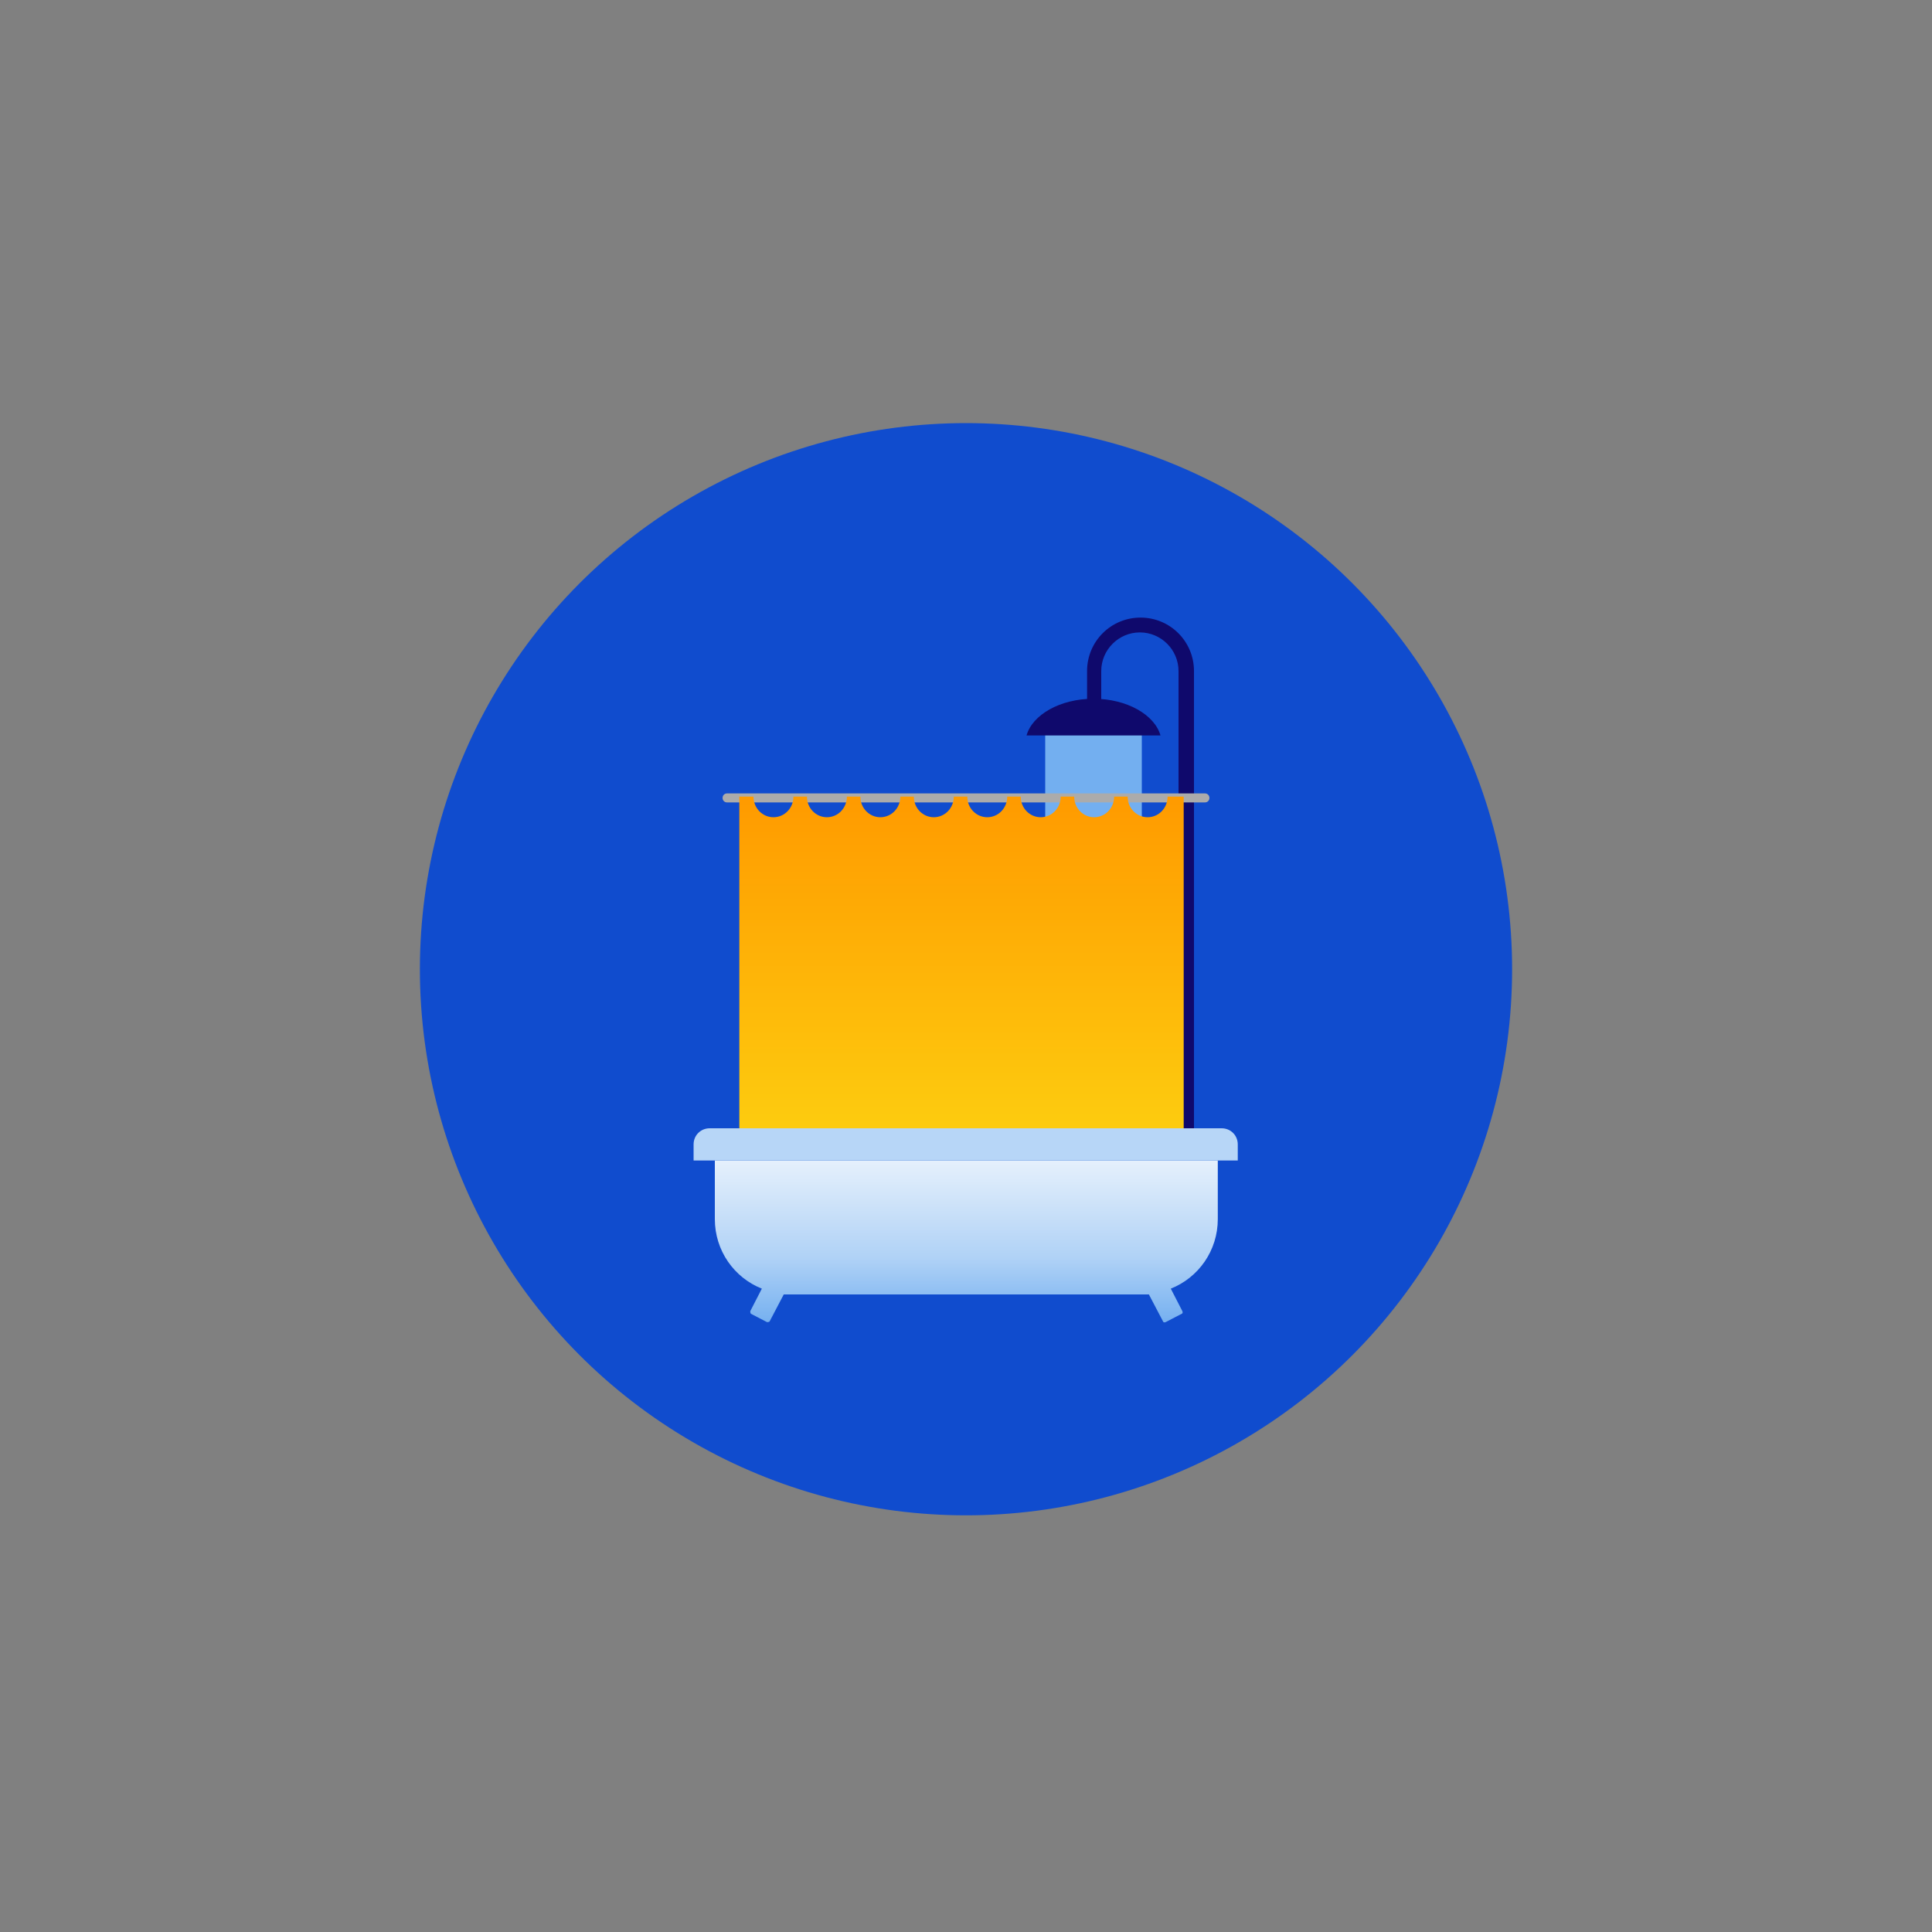
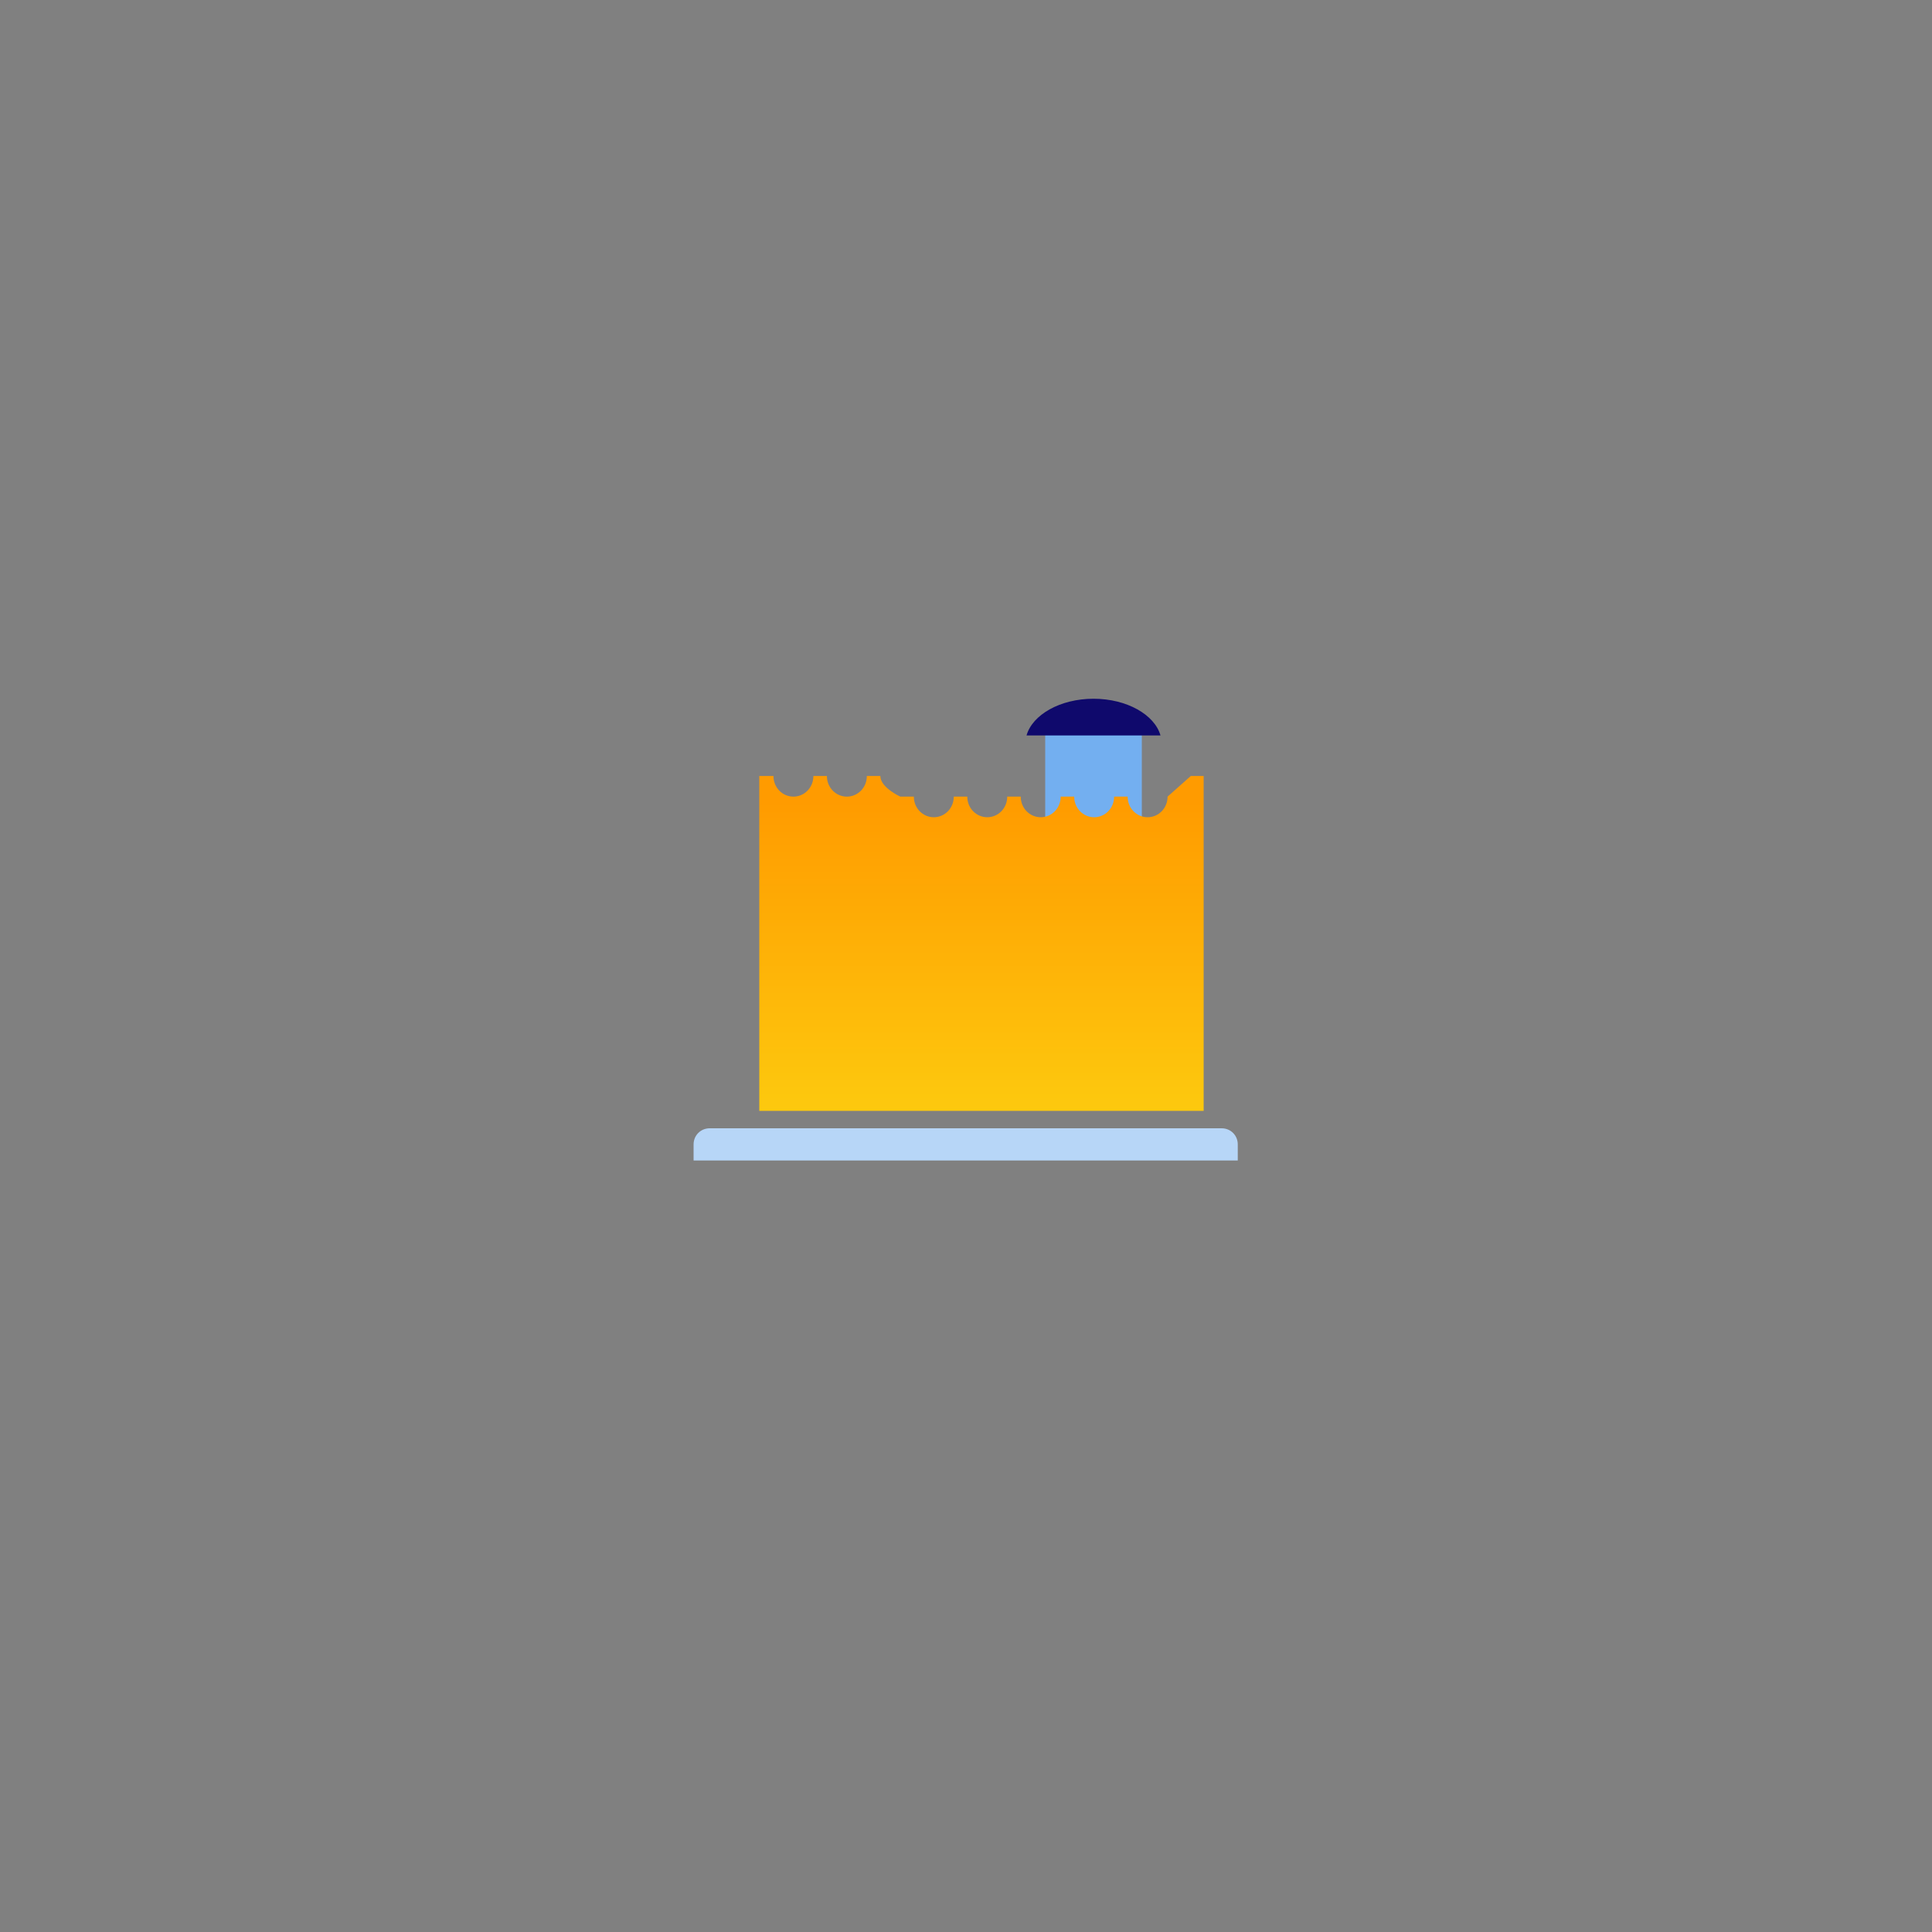
<svg xmlns="http://www.w3.org/2000/svg" data-name="Calque 1" id="Calque_1" version="1.1" viewBox="0 0 300 300">
  <rect x="0" y="0" width="300" height="300" fill="#808080" stroke="none" />
  <defs>
    <linearGradient data-name="Dégradé sans nom 7" gradientTransform="translate(0 302) scale(1 -1)" gradientUnits="userSpaceOnUse" id="Dgrad_sans_nom_7" x1="150" x2="150" y1="122.3" y2="96.3">
      <stop offset="0" stop-color="#e7f1fc" />
      <stop offset=".6" stop-color="#b0d2f6" />
      <stop offset="1" stop-color="#73aff0" />
    </linearGradient>
    <linearGradient data-name="Dégradé sans nom 8" gradientTransform="translate(0 302) scale(1 -1)" gradientUnits="userSpaceOnUse" id="Dgrad_sans_nom_8" x1="148.8" x2="148.8" y1="126.4" y2="177.5">
      <stop offset="0" stop-color="#fdcc0f" />
      <stop offset="1" stop-color="#ff9b00" />
    </linearGradient>
  </defs>
-   <circle cx="150" cy="150.5" fill="#104cce" r="84.8" stroke-width="0" />
  <rect fill="#73aff0" height="14" stroke-width="0" width="15" x="162.3" y="113.7" />
-   <path d="M111,180.2v9.1c0,4.9,3,9.1,7.3,10.8l-1.8,3.5c0,.1,0,.3.1.4l2.5,1.3c.1,0,.3,0,.4-.1l2.2-4.2c.4,0,.7,0,1.1,0h54.5c.4,0,.7,0,1.1,0l2.2,4.2c0,.1.2.2.4.1l2.5-1.3c.1,0,.2-.2.1-.4l-1.8-3.5c4.3-1.7,7.3-5.9,7.3-10.8v-9.1h-78Z" fill="url(#Dgrad_sans_nom_7)" stroke-width="0" />
-   <path d="M185.2,175.2h-2.2v-71c0-3.3-2.7-6-6-6s-6,2.7-6,6v8.6h-2.2v-8.6c0-4.6,3.7-8.3,8.3-8.3s8.3,3.7,8.3,8.3v71h0Z" fill="#0f096c" stroke-width="0" />
  <path d="M180.2,114.2c-.9-3.2-5.2-5.7-10.4-5.7s-9.5,2.5-10.4,5.7h20.8Z" fill="#0f096c" stroke-width="0" />
-   <path d="M187.1,124.6h-74.2c-.4,0-.7-.3-.7-.7s.3-.7.7-.7h74.2c.4,0,.7.3.7.7,0,.4-.3.7-.7.7Z" fill="#ababab" stroke-width="0" />
-   <path d="M181.3,123.7c0,1.8-1.4,3.2-3.1,3.2s-3.1-1.4-3.1-3.2h-2.1c0,1.8-1.4,3.2-3.1,3.2s-3.1-1.4-3.1-3.2h-2.1c0,1.8-1.4,3.2-3.1,3.2s-3.1-1.4-3.1-3.2h-2.1c0,1.8-1.4,3.2-3.1,3.2s-3.1-1.4-3.1-3.2h-2.1c0,1.8-1.4,3.2-3.1,3.2s-3.1-1.4-3.1-3.2h-2.1c0,1.8-1.4,3.2-3.1,3.2s-3.1-1.4-3.1-3.2h-2.1c0,1.8-1.4,3.2-3.1,3.2s-3.1-1.4-3.1-3.2h-2.1c0,1.8-1.4,3.2-3.1,3.2s-3.1-1.4-3.1-3.2h-2.2v52h69v-52h-2Z" fill="url(#Dgrad_sans_nom_8)" stroke-width="0" />
+   <path d="M181.3,123.7c0,1.8-1.4,3.2-3.1,3.2s-3.1-1.4-3.1-3.2h-2.1c0,1.8-1.4,3.2-3.1,3.2s-3.1-1.4-3.1-3.2h-2.1c0,1.8-1.4,3.2-3.1,3.2s-3.1-1.4-3.1-3.2h-2.1c0,1.8-1.4,3.2-3.1,3.2s-3.1-1.4-3.1-3.2h-2.1c0,1.8-1.4,3.2-3.1,3.2s-3.1-1.4-3.1-3.2h-2.1s-3.1-1.4-3.1-3.2h-2.1c0,1.8-1.4,3.2-3.1,3.2s-3.1-1.4-3.1-3.2h-2.1c0,1.8-1.4,3.2-3.1,3.2s-3.1-1.4-3.1-3.2h-2.2v52h69v-52h-2Z" fill="url(#Dgrad_sans_nom_8)" stroke-width="0" />
  <path d="M192.2,180.2h-84.5v-2.5c0-1.4,1.1-2.5,2.5-2.5h79.5c1.4,0,2.5,1.1,2.5,2.5v2.5Z" fill="#b7d6f7" stroke-width="0" />
</svg>